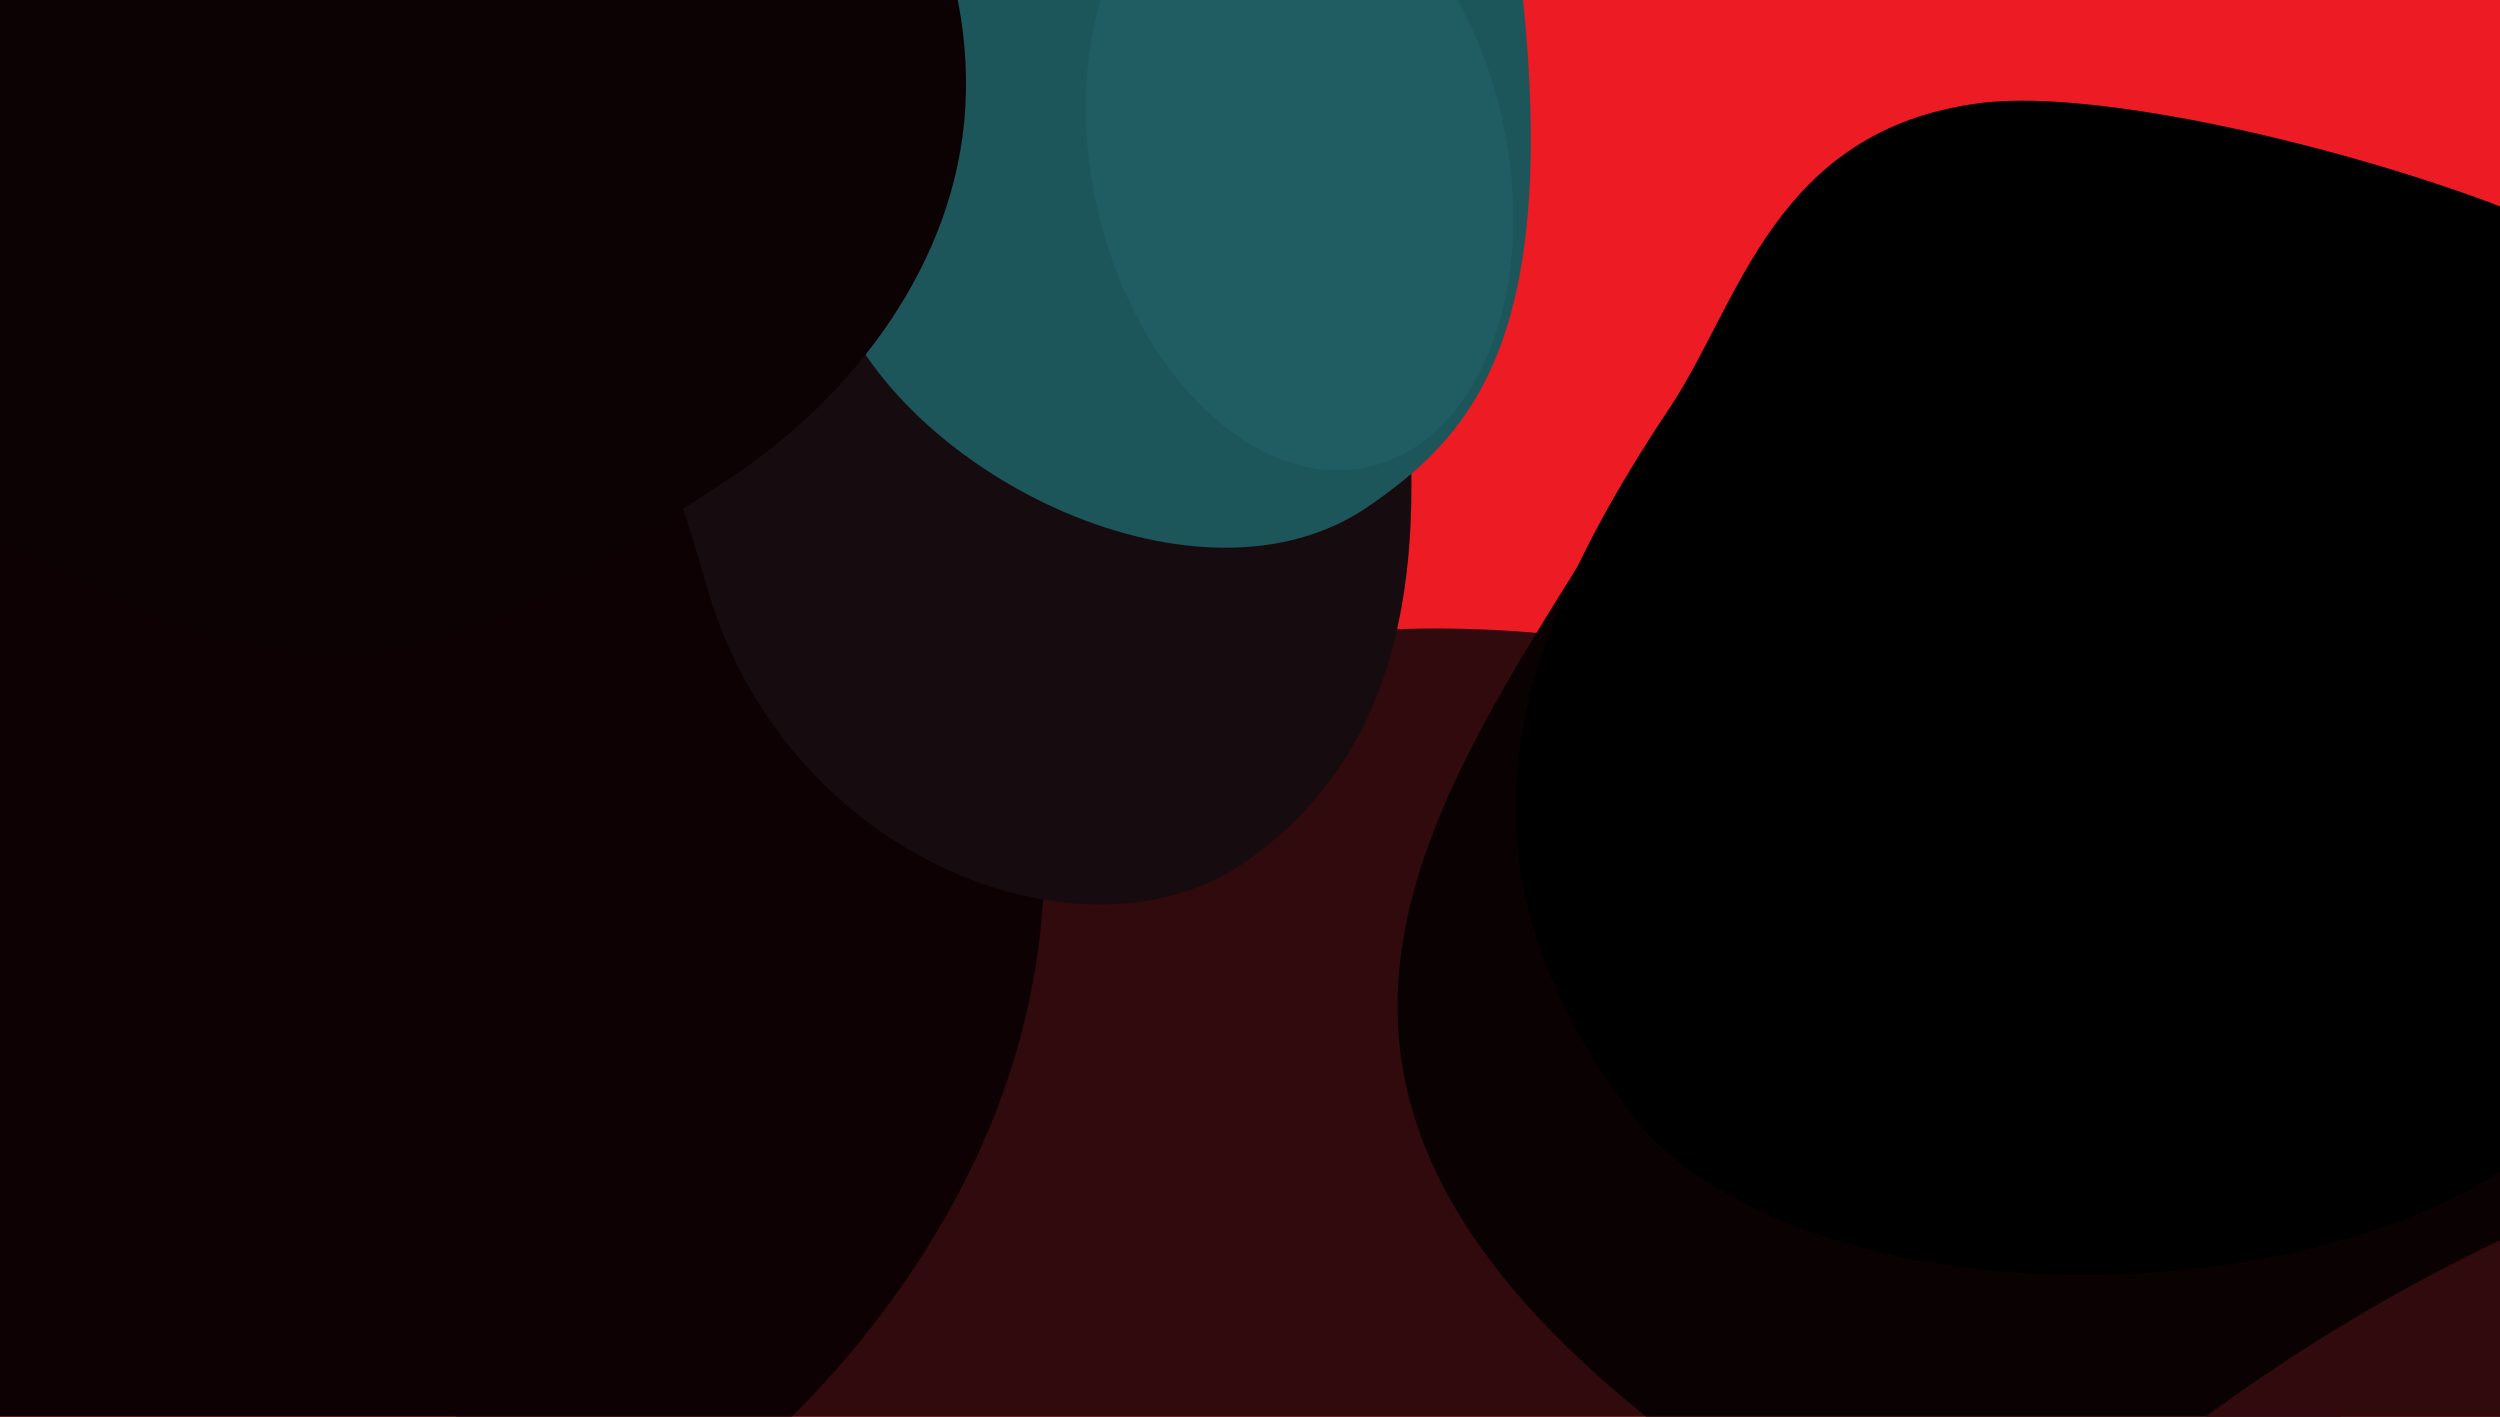
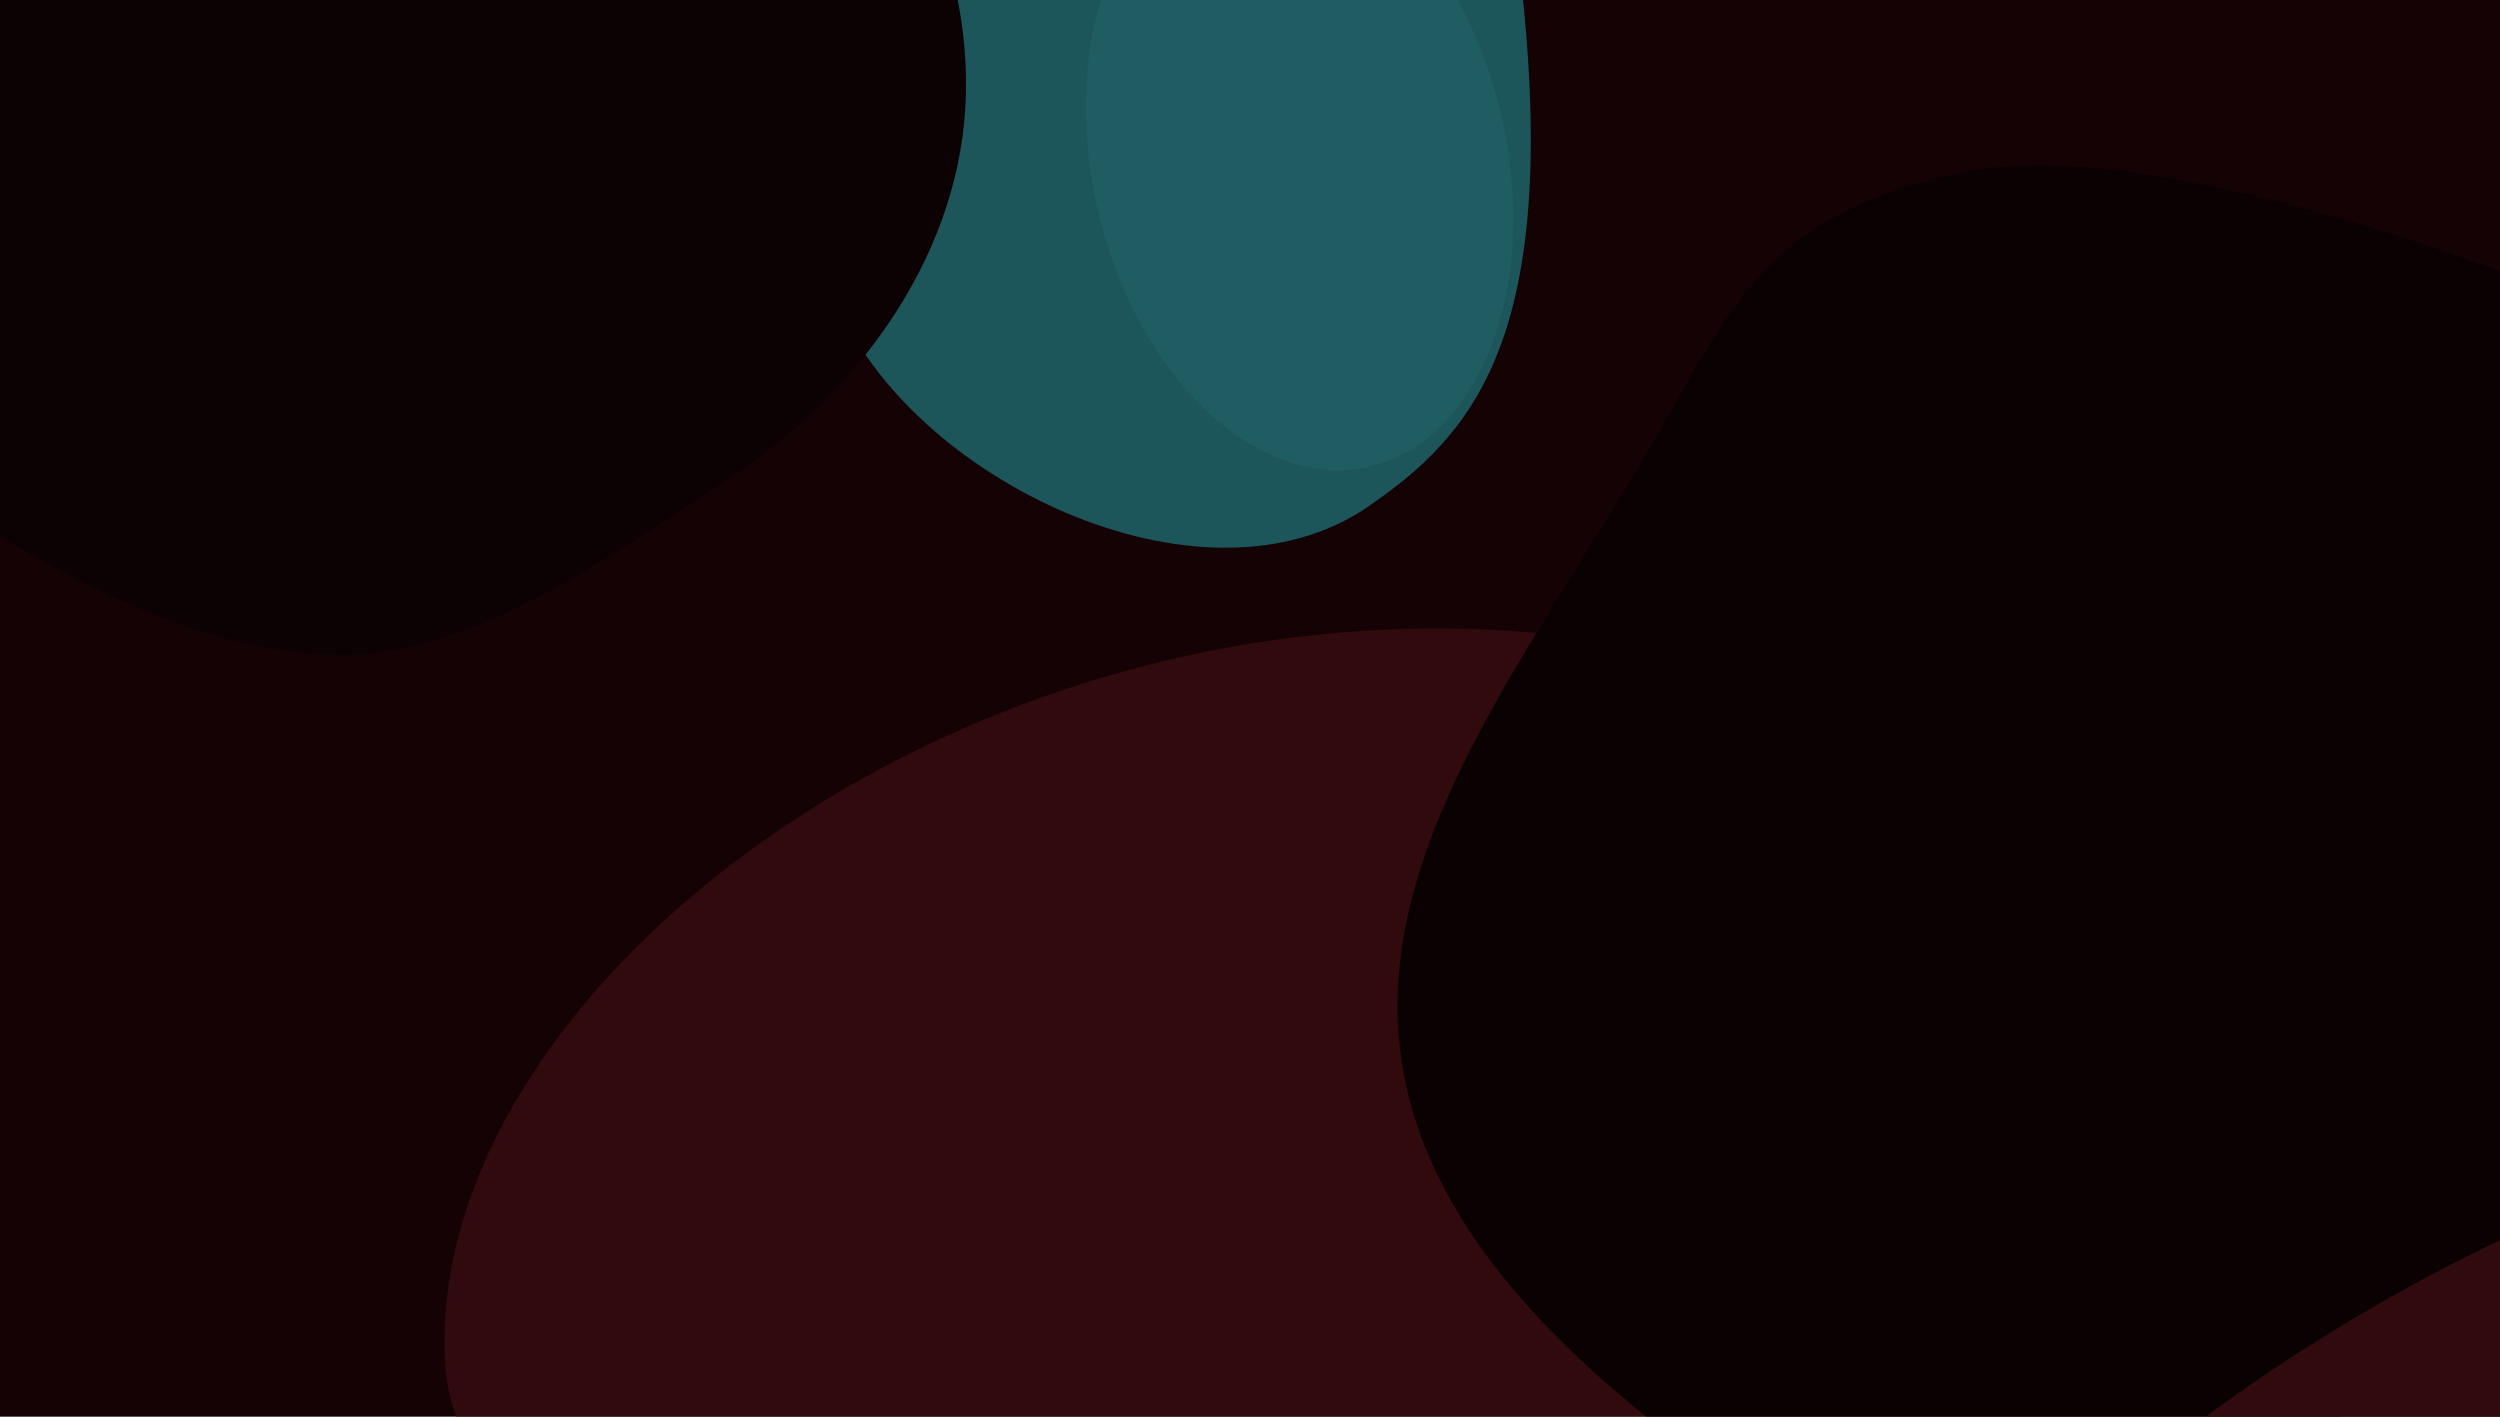
<svg xmlns="http://www.w3.org/2000/svg" width="1440" height="816" fill="none">
  <g clip-path="url(#a)">
    <path fill="#140205" d="M0 0h1440v816H0z" />
    <g filter="url(#b)">
-       <path d="M-37.227 811.268C-273.668 581.529 12.35 19.365 184.914-233L1656-78.448c0 333.469-53.77 1035.705-268.86 1176.888-268.85 176.48-1128.815 0-1424.367-287.172z" fill="#ED1B24" />
-     </g>
+       </g>
    <g filter="url(#c)">
      <path d="M256.247 783.227c5.512 115.177 186.05 187.434 296.314 211.392L1211.15 1012c123.42-101.938 286.22-356.078-49.97-557.135-420.238-251.321-917.869 58.039-904.933 328.362z" fill="#310A0D" />
    </g>
    <g filter="url(#d)">
-       <path d="M533.499 719.5c-212 336.5-710.809 320.63-921.5 253l53-1201.5h454.083C342.854-36.18 767.366 348.291 533.499 719.5z" fill="#0D0103" />
-     </g>
+       </g>
    <g filter="url(#e)">
-       <path d="M799.611 147.262C781.318 44.988 664.09-142.266 674.572-225H28C249.224 15.443 345.675 120.332 406.803 336.838c44.87 158.924 219.142 224.551 311.586 158.924 92.444-65.627 111.681-178.21 81.222-348.5z" fill="#160B0E" />
-     </g>
+       </g>
    <g filter="url(#f)">
      <path d="M1146.29 96.829c104.26-15.789 373.05 74.374 419.2 127.875 61 140.681 67.77 486.876-56.47 615.699-124.24 128.824-354.04 115.246-528.89 0-305.172-222.073-141.979-390.327-29.323-583.072 43.983-75.252 65.873-140.875 195.483-160.502z" fill="#0A0102" />
    </g>
    <g filter="url(#g)">
-       <path d="M1139.78 59.458c94.89-12.589 339.52 59.301 381.53 101.959 55.52 112.169 61.68 388.199-51.39 490.914-113.08 102.714-407.27 115.805-521.925 0-114.162-143.918-88.531-264.15 14-417.831 40.035-60.001 59.835-159.393 177.785-175.042z" fill="#000" />
-     </g>
+       </g>
    <g filter="url(#h)">
-       <path d="M876-12c-10.328-91.413-126.807-255.881-117-329H23C230-128.5 408-12 482 173.5c40.092 100.5 209.606 185.081 306.5 118C847 251 899.5 196 876-12z" fill="#1C555A" />
+       <path d="M876-12c-10.328-91.413-126.807-255.881-117-329C230-128.5 408-12 482 173.5c40.092 100.5 209.606 185.081 306.5 118C847 251 899.5 196 876-12z" fill="#1C555A" />
    </g>
    <g filter="url(#i)">
      <path fill-rule="evenodd" clip-rule="evenodd" d="M202.802-261.95c88.453-1.297 176.5 22.375 241.704 82.157 67.991 62.338 116.878 149.618 111.529 241.705-5.137 88.441-63.739 166.963-138.066 215.167-62.688 40.654-140.494 97.398-215.167 99.921-79.73 2.694-162.867-42.113-230.214-84.874-77.425-49.16-129.689-138.505-130.578-230.214-.894-92.321 57.368-173.046 126.073-234.719 64.745-58.118 147.725-87.867 234.719-89.143z" fill="#0C0204" />
    </g>
    <g filter="url(#j)">
      <ellipse cx="748.526" cy="93.76" rx="119.411" ry="179.617" transform="rotate(-12.913 748.526 93.76)" fill="#1F5D62" />
    </g>
    <g filter="url(#k)">
      <path d="M1091.72 1011.5c-30.89 106.12 208.37 178.2 331.86 200.98l737.59 16.52c138.22-96.91 320.55-338.53-55.97-529.678-470.64-238.936-974.86 179.537-1013.48 312.178z" fill="#310A0D" />
    </g>
    <g filter="url(#l)">
      <path fill-rule="evenodd" clip-rule="evenodd" d="M-33.79 803.224c11.742 73.447-94.39 105.341-130.363 170.417-37.482 67.809-10.167 174.289-79.39 209.029-70.842 35.55-153.304-17.29-221.254-58.15-66.432-39.95-146.115-88.04-150.614-165.451-4.325-74.406 83.919-112.75 131.092-170.414 34.305-41.936 53.313-97.455 103.894-116.837 55.116-21.12 114.723-9.015 169.926 11.912 69.11 26.199 165.037 46.481 176.71 119.494z" fill="#1C555A" />
    </g>
  </g>
  <defs>
    <filter id="b" x="-327" y="-433" width="2183" height="1802" filterUnits="userSpaceOnUse" color-interpolation-filters="sRGB">
      <feFlood flood-opacity="0" result="BackgroundImageFix" />
      <feBlend in="SourceGraphic" in2="BackgroundImageFix" result="shape" />
      <feGaussianBlur stdDeviation="100" result="effect1_foregroundBlur_1393_2534" />
    </filter>
    <filter id="c" x="56" y="162" width="1505" height="1050" filterUnits="userSpaceOnUse" color-interpolation-filters="sRGB">
      <feFlood flood-opacity="0" result="BackgroundImageFix" />
      <feBlend in="SourceGraphic" in2="BackgroundImageFix" result="shape" />
      <feGaussianBlur stdDeviation="100" result="effect1_foregroundBlur_1393_2534" />
    </filter>
    <filter id="d" x="-588.001" y="-429" width="1389.72" height="1640.74" filterUnits="userSpaceOnUse" color-interpolation-filters="sRGB">
      <feFlood flood-opacity="0" result="BackgroundImageFix" />
      <feBlend in="SourceGraphic" in2="BackgroundImageFix" result="shape" />
      <feGaussianBlur stdDeviation="100" result="effect1_foregroundBlur_1393_2534" />
    </filter>
    <filter id="e" x="-172" y="-425" width="1185" height="1146" filterUnits="userSpaceOnUse" color-interpolation-filters="sRGB">
      <feFlood flood-opacity="0" result="BackgroundImageFix" />
      <feBlend in="SourceGraphic" in2="BackgroundImageFix" result="shape" />
      <feGaussianBlur stdDeviation="100" result="effect1_foregroundBlur_1393_2534" />
    </filter>
    <filter id="f" x="484.995" y="-225" width="1443" height="1477" filterUnits="userSpaceOnUse" color-interpolation-filters="sRGB">
      <feFlood flood-opacity="0" result="BackgroundImageFix" />
      <feBlend in="SourceGraphic" in2="BackgroundImageFix" result="shape" />
      <feGaussianBlur stdDeviation="160" result="effect1_foregroundBlur_1393_2534" />
    </filter>
    <filter id="g" x="745.062" y="-70" width="942.934" height="932.349" filterUnits="userSpaceOnUse" color-interpolation-filters="sRGB">
      <feFlood flood-opacity="0" result="BackgroundImageFix" />
      <feBlend in="SourceGraphic" in2="BackgroundImageFix" result="shape" />
      <feGaussianBlur stdDeviation="64" result="effect1_foregroundBlur_1393_2534" />
    </filter>
    <filter id="h" x="-225" y="-589" width="1354.74" height="1152.5" filterUnits="userSpaceOnUse" color-interpolation-filters="sRGB">
      <feFlood flood-opacity="0" result="BackgroundImageFix" />
      <feBlend in="SourceGraphic" in2="BackgroundImageFix" result="shape" />
      <feGaussianBlur stdDeviation="124" result="effect1_foregroundBlur_1393_2534" />
    </filter>
    <filter id="i" x="-558" y="-662" width="1514.44" height="1439.12" filterUnits="userSpaceOnUse" color-interpolation-filters="sRGB">
      <feFlood flood-opacity="0" result="BackgroundImageFix" />
      <feBlend in="SourceGraphic" in2="BackgroundImageFix" result="shape" />
      <feGaussianBlur stdDeviation="200" result="effect1_foregroundBlur_1393_2534" />
    </filter>
    <filter id="j" x="425.375" y="-283.361" width="646.303" height="754.242" filterUnits="userSpaceOnUse" color-interpolation-filters="sRGB">
      <feFlood flood-opacity="0" result="BackgroundImageFix" />
      <feBlend in="SourceGraphic" in2="BackgroundImageFix" result="shape" />
      <feGaussianBlur stdDeviation="100" result="effect1_foregroundBlur_1393_2534" />
    </filter>
    <filter id="k" x="888.995" y="427" width="1640" height="1002" filterUnits="userSpaceOnUse" color-interpolation-filters="sRGB">
      <feFlood flood-opacity="0" result="BackgroundImageFix" />
      <feBlend in="SourceGraphic" in2="BackgroundImageFix" result="shape" />
      <feGaussianBlur stdDeviation="100" result="effect1_foregroundBlur_1393_2534" />
    </filter>
    <filter id="l" x="-863.564" y="412.784" width="1078.68" height="1029.61" filterUnits="userSpaceOnUse" color-interpolation-filters="sRGB">
      <feFlood flood-opacity="0" result="BackgroundImageFix" />
      <feBlend in="SourceGraphic" in2="BackgroundImageFix" result="shape" />
      <feGaussianBlur stdDeviation="124" result="effect1_foregroundBlur_1393_2534" />
    </filter>
    <clipPath id="a">
      <path fill="#fff" d="M0 0h1440v816H0z" />
    </clipPath>
  </defs>
</svg>